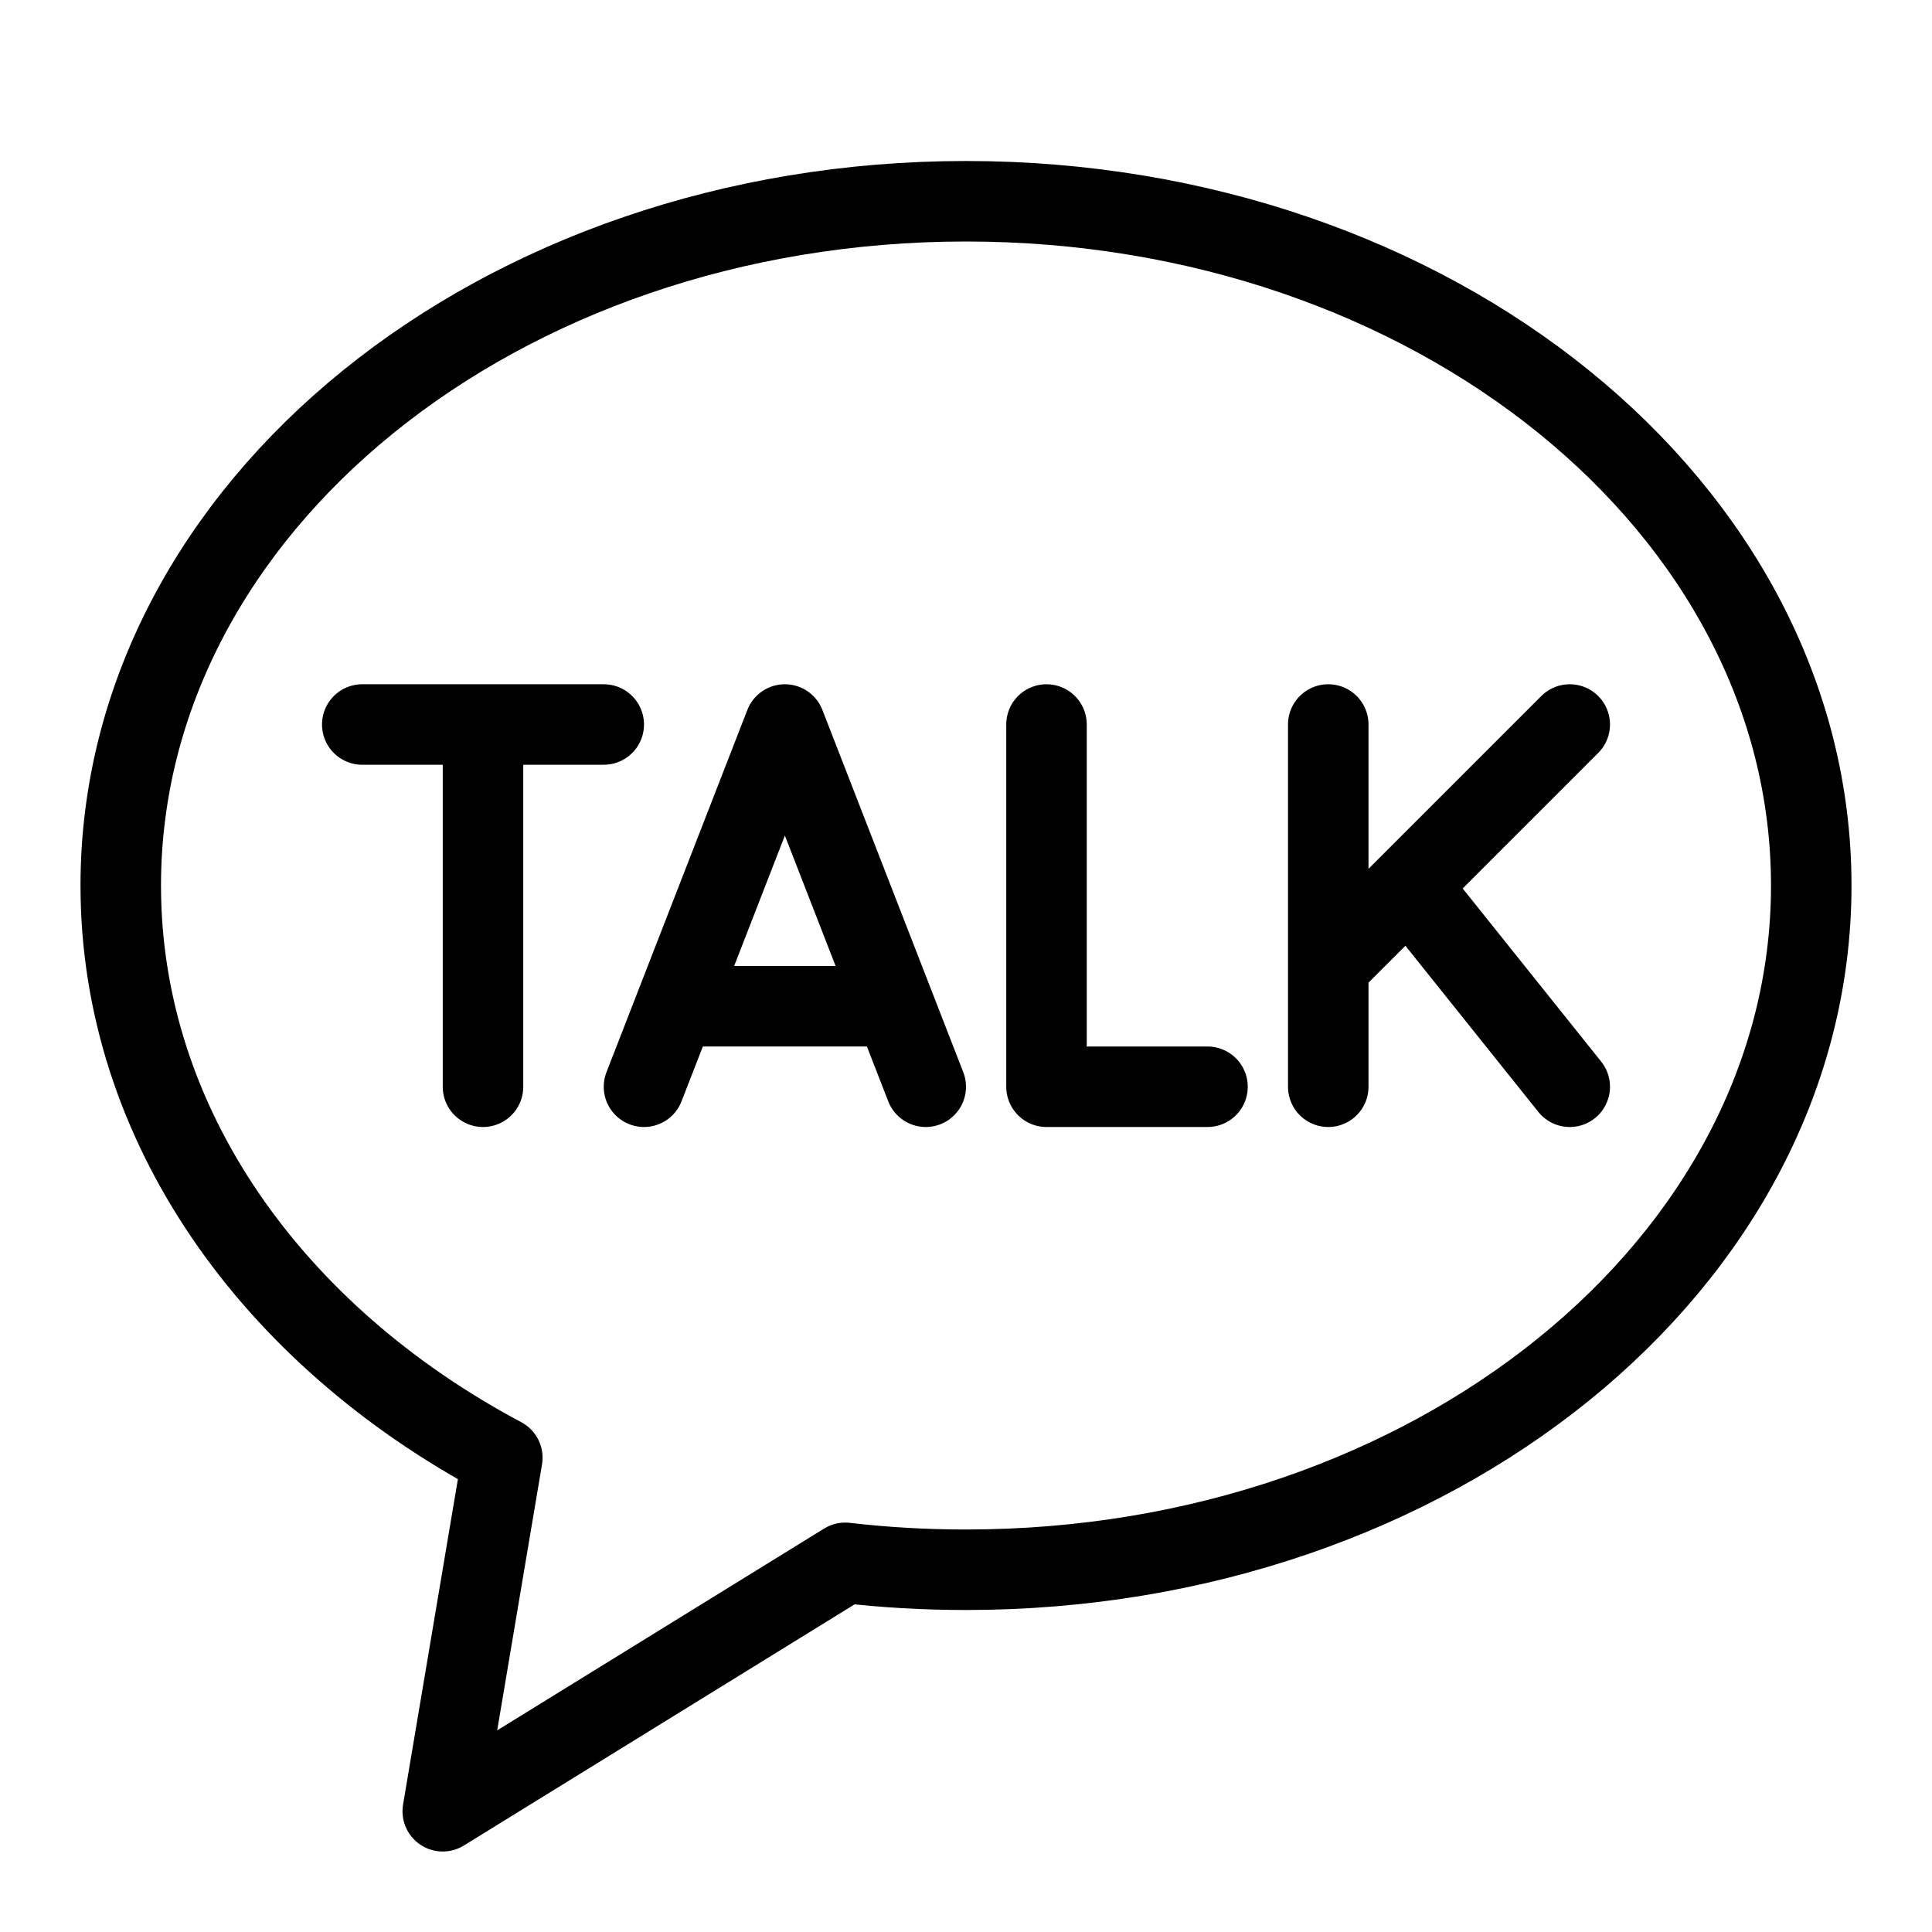
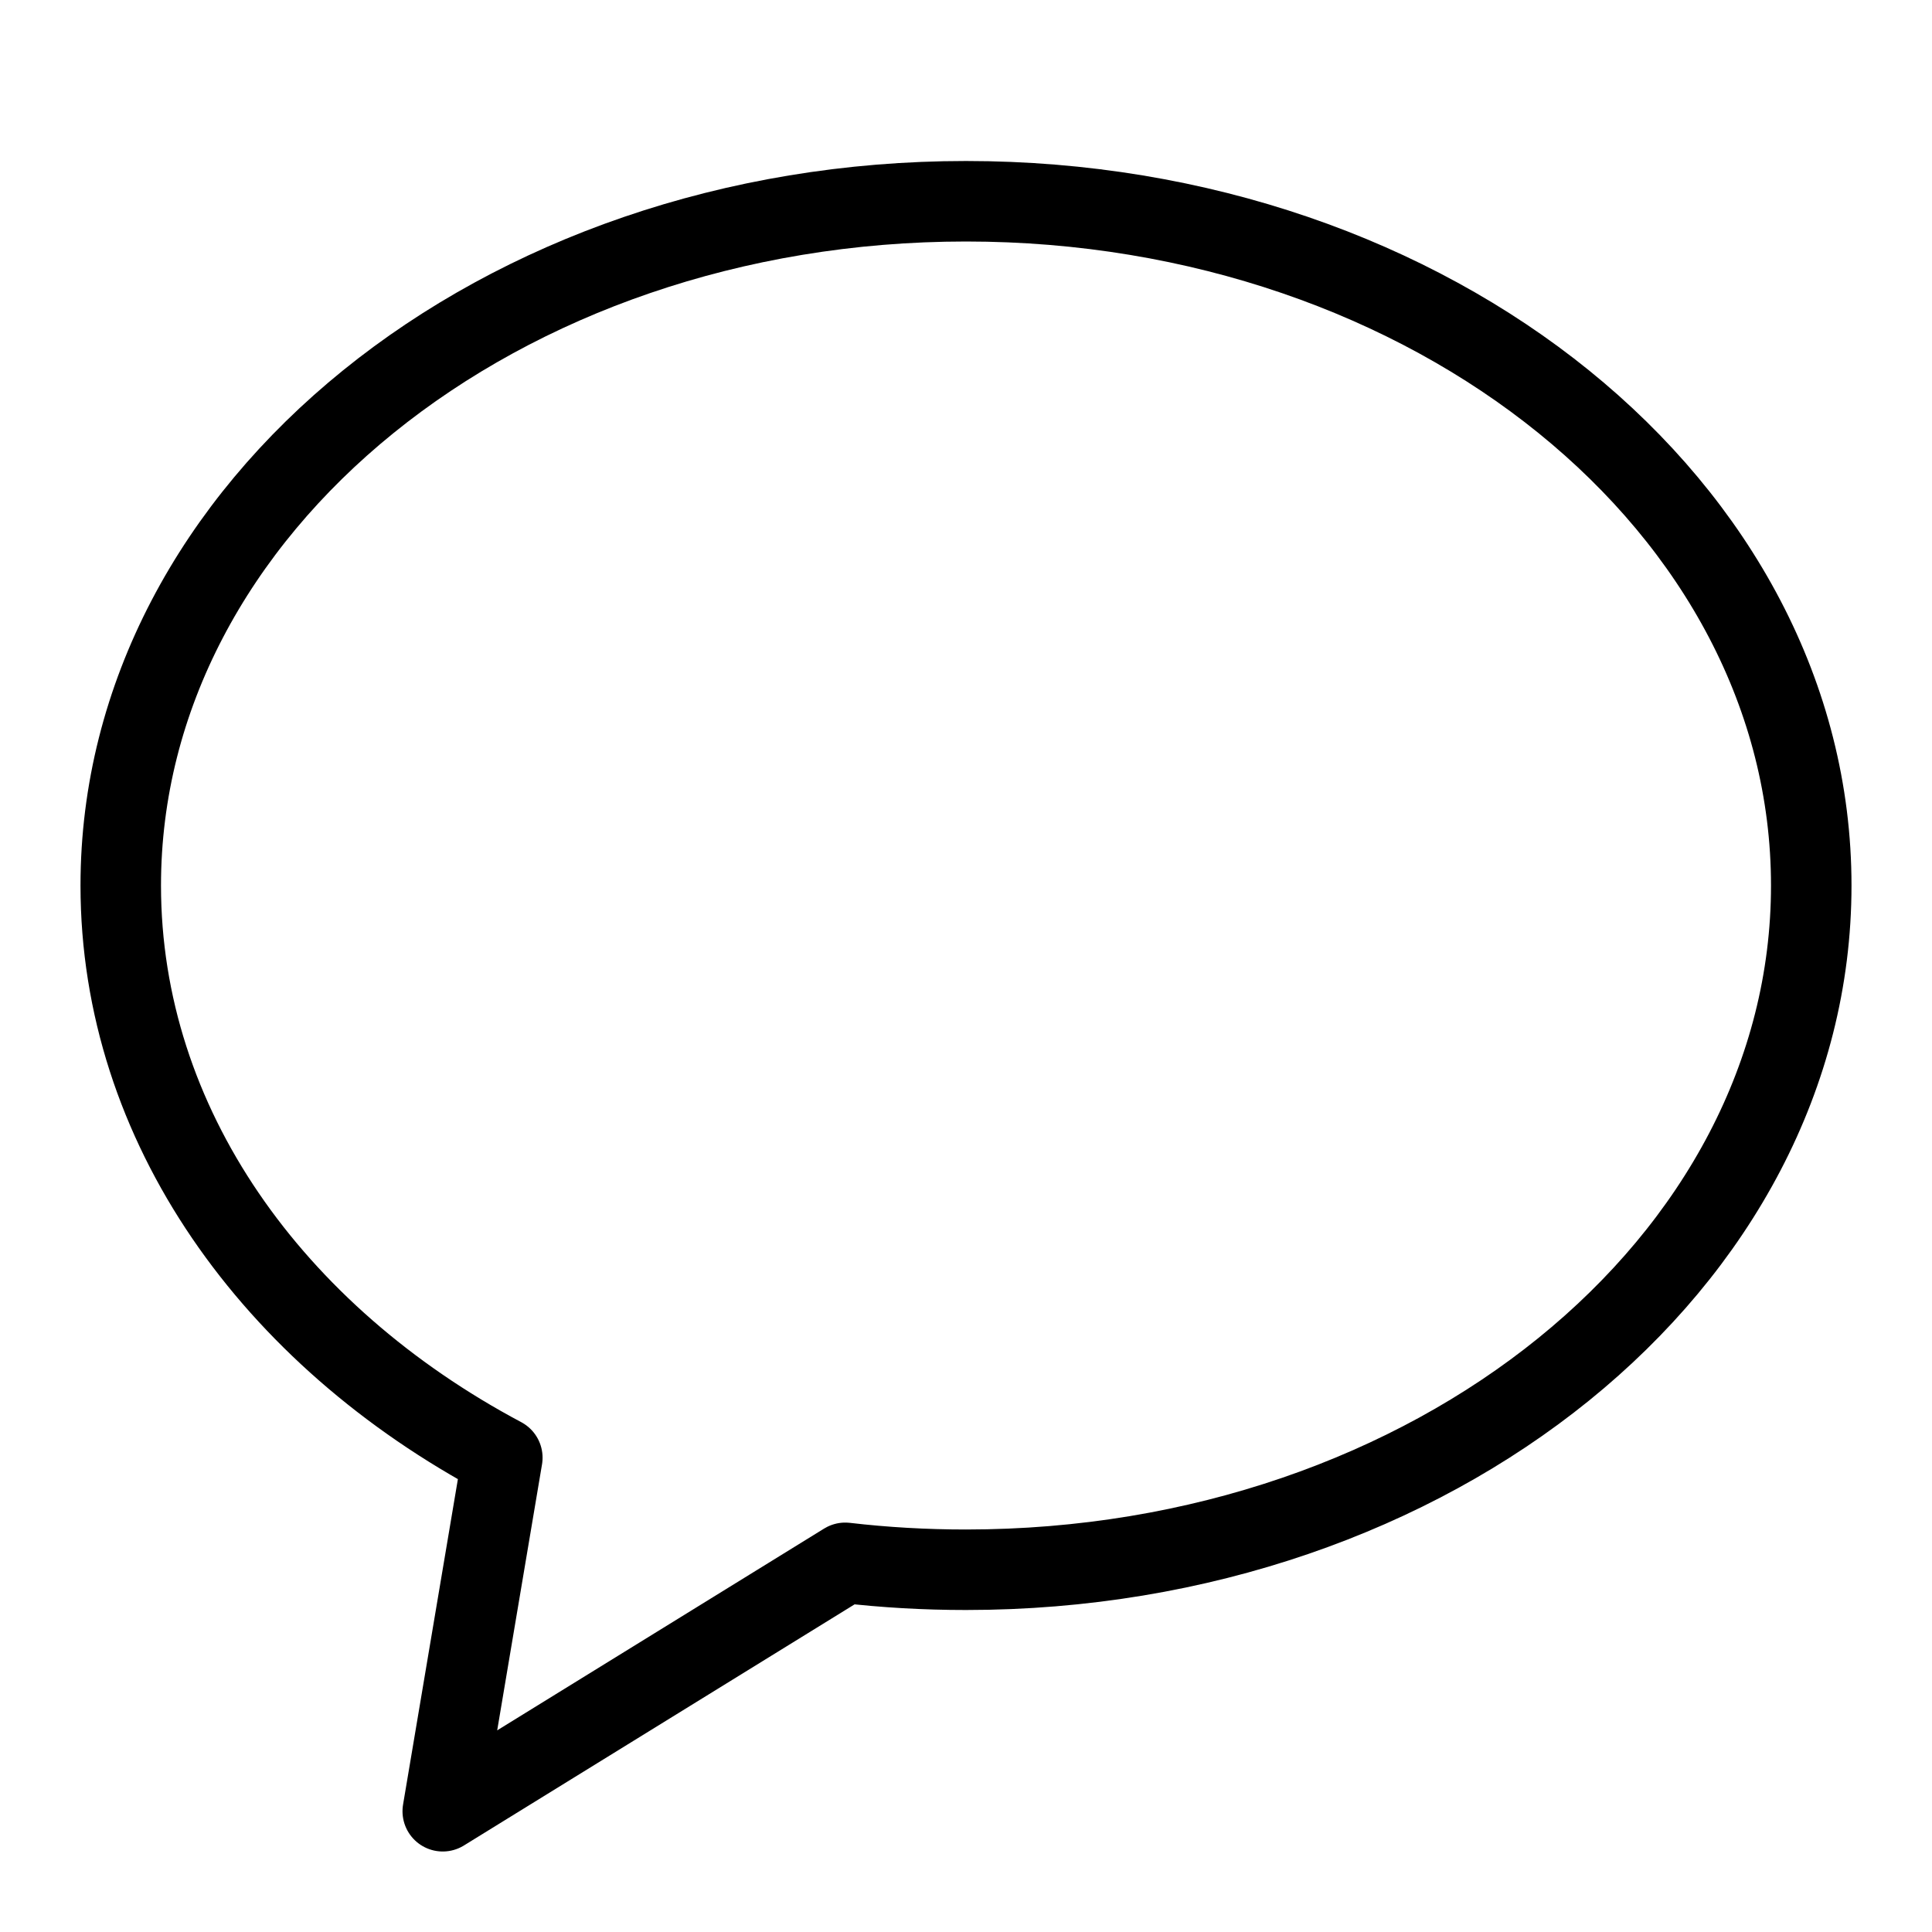
<svg xmlns="http://www.w3.org/2000/svg" width="1em" height="1em" viewBox="0 0 24 24">
  <g fill="none" stroke="currentColor" stroke-linejoin="round">
    <path d="M12 19.5c5.799 0 10.5-3.806 10.5-8.5S17.799 2.5 12 2.5S1.5 6.306 1.5 11c0 2.973 1.885 5.59 4.74 7.108L5.5 22.5l5-3.086q.735.086 1.5.086Z" />
-     <path stroke-linecap="round" d="M4.5 9h3M6 13.5V9m2 4.5L9.75 9l1.75 4.5m-3-1H11M13 9v4.5h2M16.5 9v4.5m0-1.5l3-3m-2 2l2 2.5" />
  </g>
</svg>